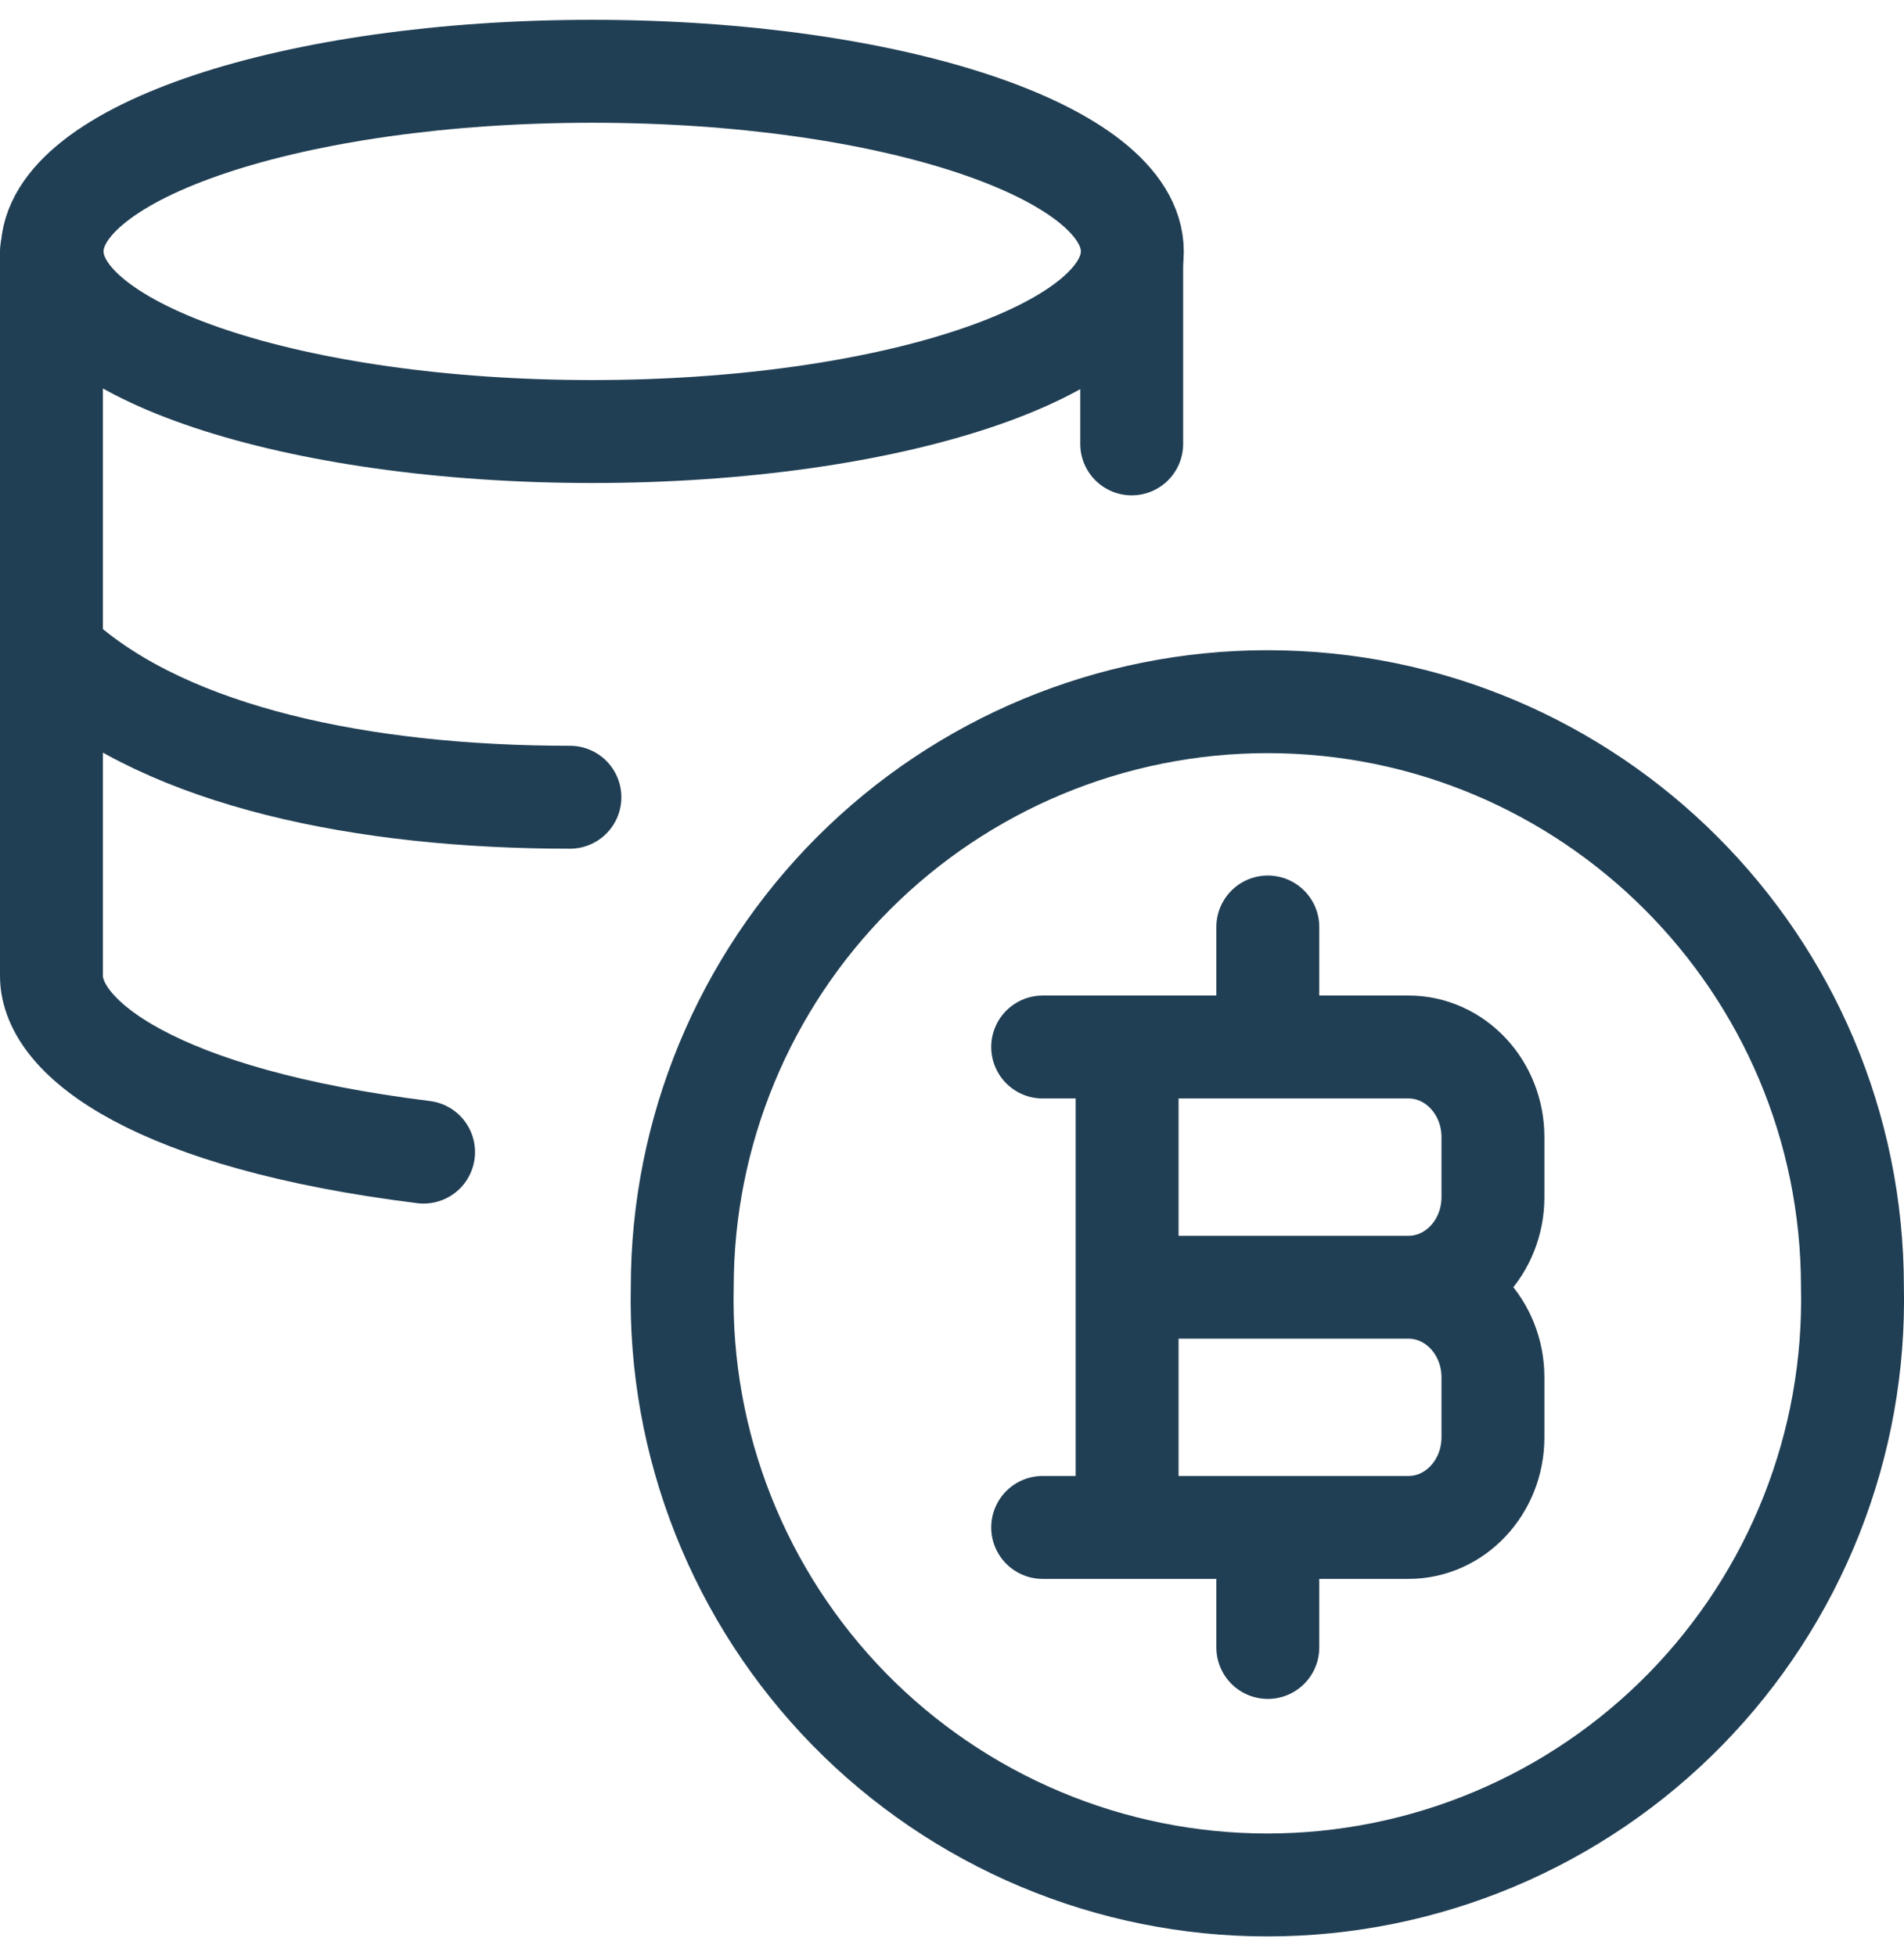
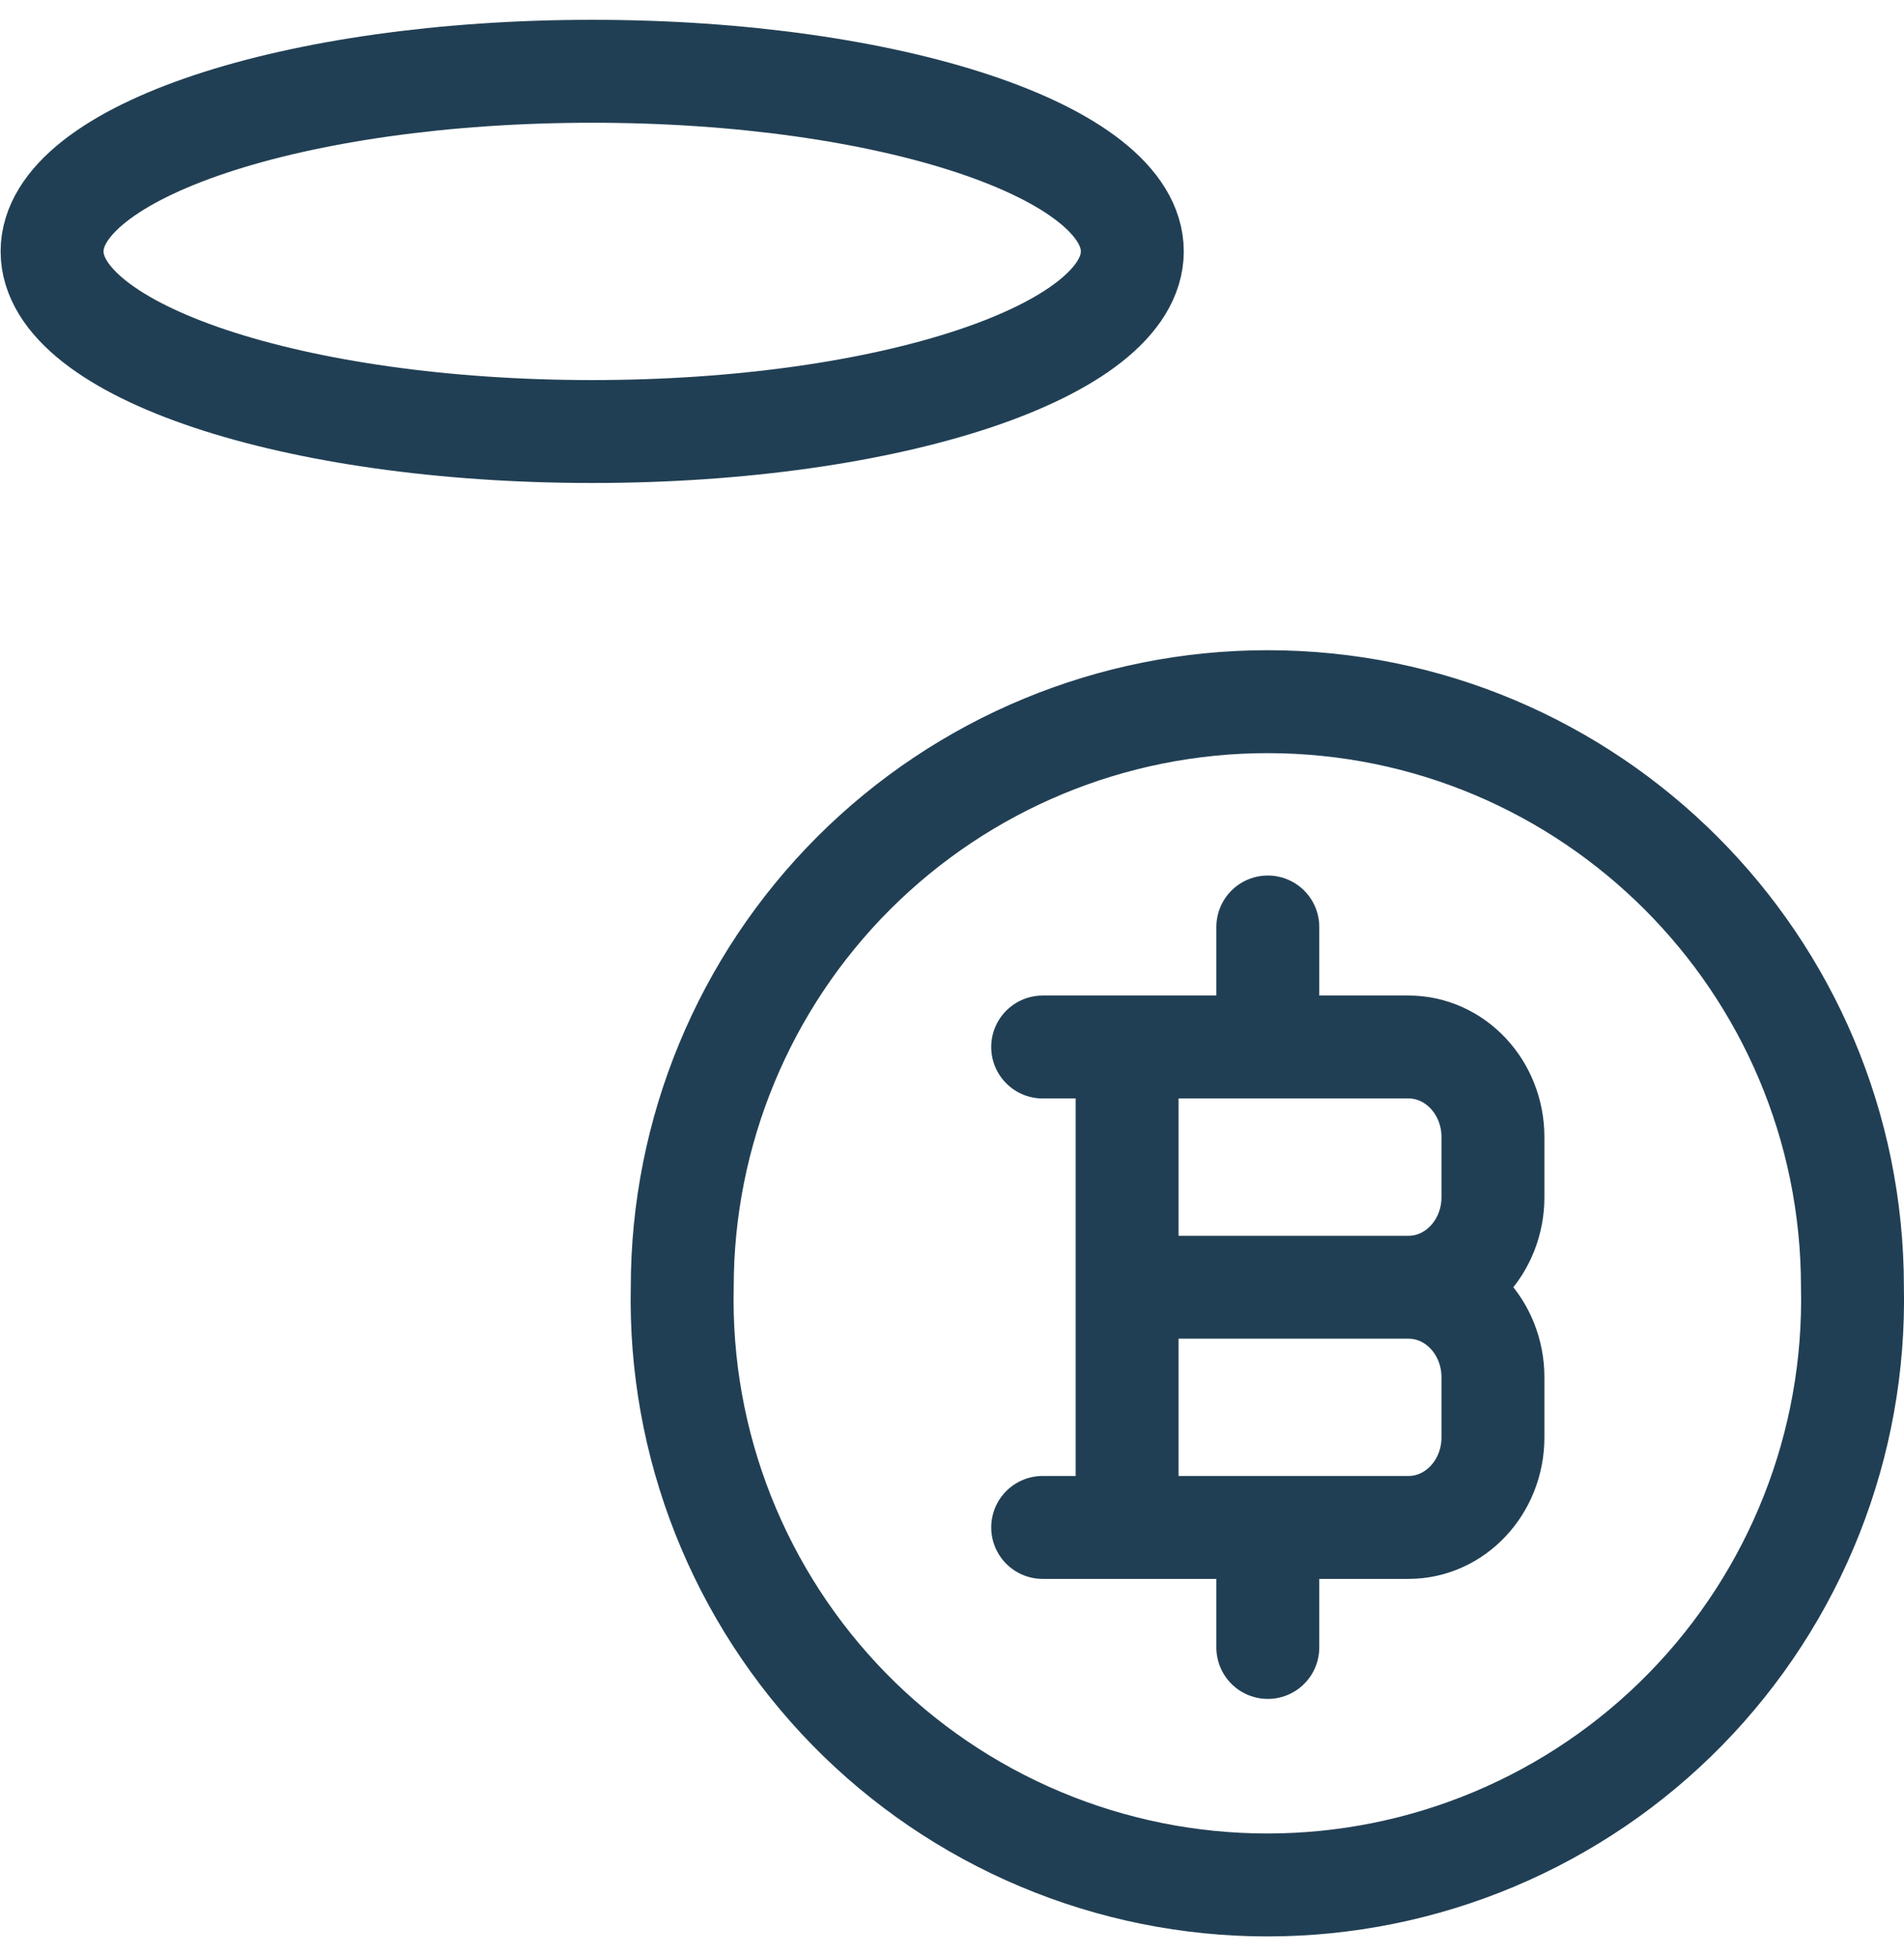
<svg xmlns="http://www.w3.org/2000/svg" width="37" height="38" viewBox="0 0 37 38" fill="none">
  <path d="M21.903 29.679V20.344M24.637 20.344V18.012M24.637 32.011V29.679M21.903 25.012H27.372M27.372 25.012C28.278 25.012 29.012 25.796 29.012 26.762V27.929C29.012 28.895 28.276 29.679 27.372 29.679H20.262M27.372 25.012C28.278 25.012 29.012 24.227 29.012 23.262V22.094C29.012 21.128 28.276 20.344 27.372 20.344H20.262" stroke="#213F54" stroke-width="2" stroke-linecap="round" stroke-linejoin="round" />
  <path d="M24.629 13.634C21.613 13.635 18.721 14.834 16.588 16.967C14.456 19.1 13.258 21.993 13.258 25.009C13.225 26.523 13.495 28.028 14.052 29.436C14.609 30.844 15.441 32.126 16.5 33.209C17.559 34.291 18.824 35.15 20.22 35.737C21.615 36.324 23.114 36.626 24.628 36.626C26.142 36.626 27.641 36.324 29.037 35.737C30.433 35.15 31.697 34.291 32.756 33.209C33.815 32.126 34.647 30.844 35.204 29.436C35.761 28.028 36.031 26.523 35.998 25.009C35.998 18.727 30.908 13.634 24.627 13.634M11.508 8.385C17.305 8.385 22.004 6.818 22.004 4.885C22.004 2.951 17.305 1.385 11.508 1.385C5.712 1.385 1.012 2.951 1.012 4.885C1.012 6.818 5.712 8.385 11.508 8.385Z" stroke="#213F54" stroke-width="2" stroke-linecap="round" stroke-linejoin="round" />
-   <path d="M1 4.887V18.962C1 20.194 3.065 21.744 8.231 22.386M1.187 12.845C3.296 14.704 7.057 15.491 11.075 15.491M21.992 5.098V8.625" stroke="#213F54" stroke-width="2" stroke-linecap="round" stroke-linejoin="round" />
</svg>